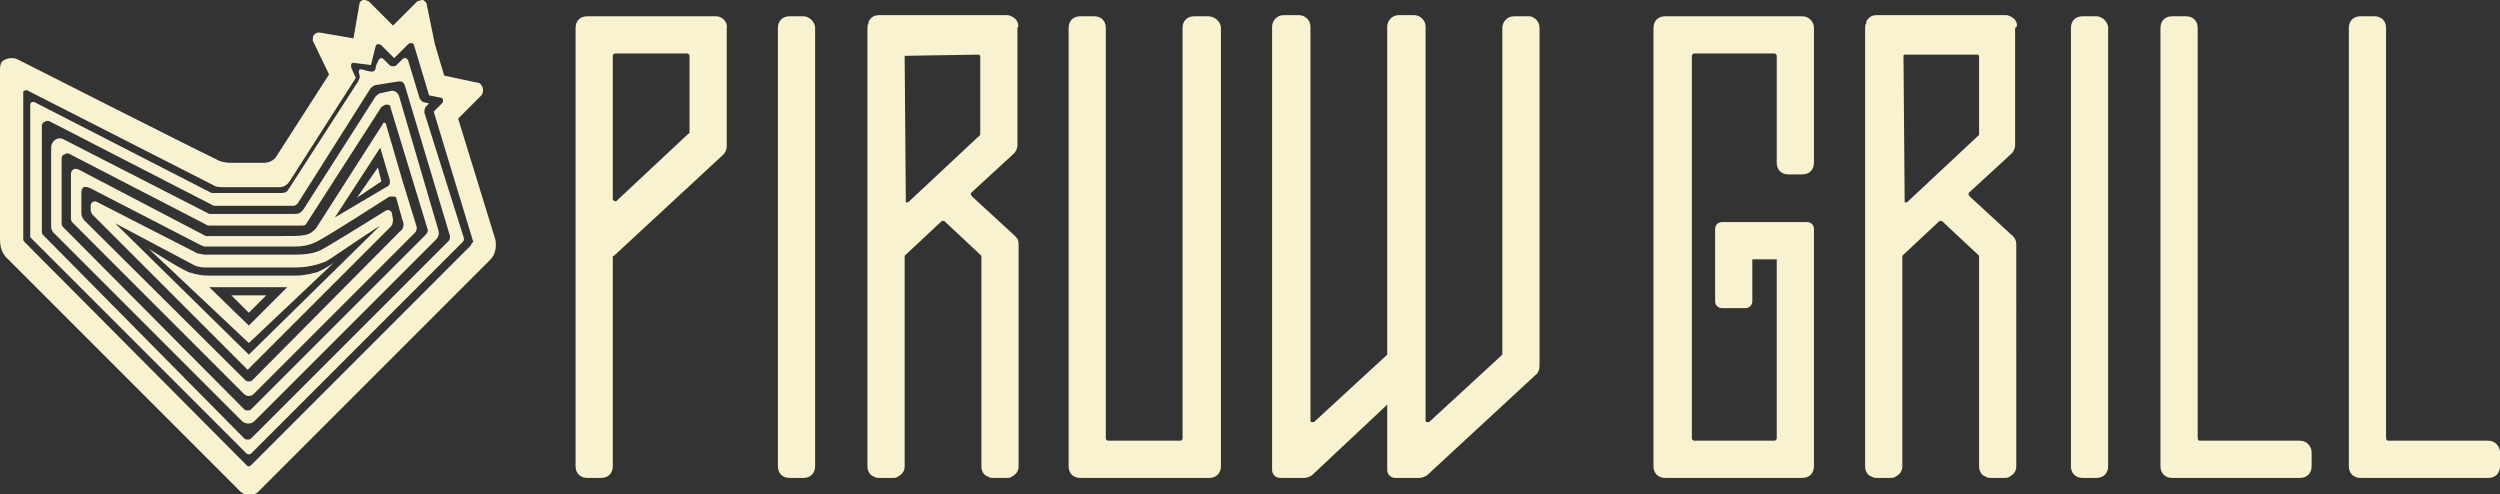
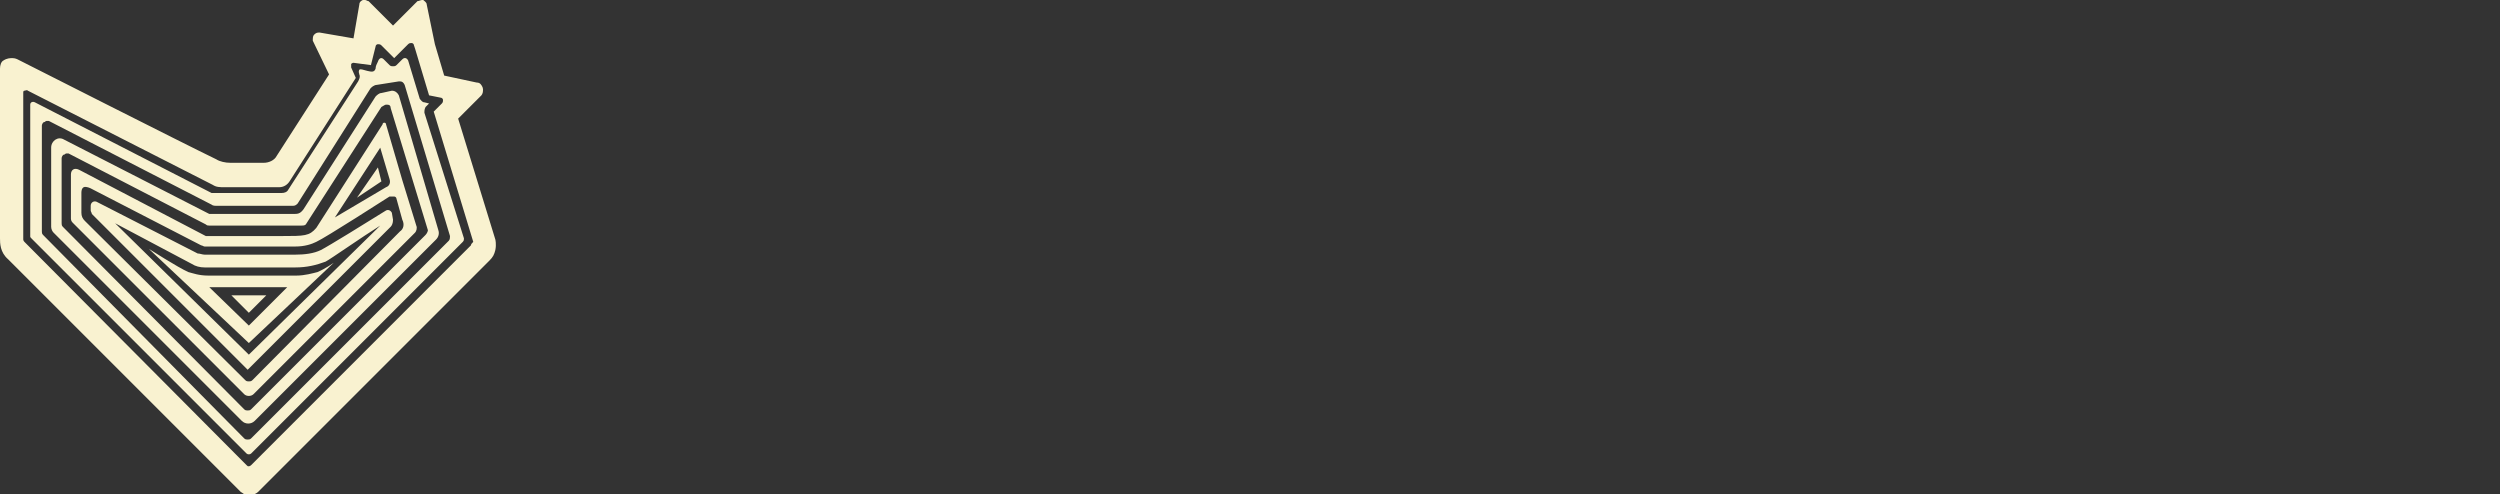
<svg xmlns="http://www.w3.org/2000/svg" version="1.1" id="Layer_1" x="0px" y="0px" viewBox="0 0 215 42.5" style="enable-background:new 0 0 215 42.5;" xml:space="preserve">
  <rect x="0" y="0" width="215" height="42.5" fill="#333333" stroke="none" />
  <style type="text/css">
	.st0{fill:#F9F2D0;}
</style>
  <g>
-     <path class="st0" d="M61.6,1.4H50.5c-0.6,0-1,0.4-1,1v37.7c0,0.6,0.4,1,1,1h1.2c0.6,0,1-0.4,1-1v-18c0,0,0-0.1,0.1-0.1l9.4-8.7   c0.2-0.2,0.3-0.5,0.3-0.7V2.4C62.6,1.9,62.1,1.4,61.6,1.4z M52.7,4.8c0-0.1,0.1-0.2,0.2-0.2h6.2c0.1,0,0.2,0.1,0.2,0.2v6.6   c0,0,0,0.1-0.1,0.1L53,17.3h-0.1c-0.1,0-0.2-0.1-0.2-0.2V4.8z M181.3,2.4v37.7c0,0.6-0.4,1-1,1h-1.2c-0.6,0-1-0.4-1-1V2.4   c0-0.6,0.4-1,1-1h1.2C180.8,1.4,181.3,1.9,181.3,2.4z M173.4,1.9c0-0.1-0.1-0.1-0.1-0.2c-0.2-0.2-0.5-0.4-0.8-0.4h-11.1   c-0.3,0-0.6,0.1-0.8,0.4c0,0-0.1,0.1-0.1,0.2V2c-0.1,0.1-0.1,0.3-0.1,0.4v37.7c0,0.4,0.2,0.8,0.6,0.9c0.1,0.1,0.3,0.1,0.4,0.1h1.2   c0.1,0,0.3,0,0.4-0.1c0.4-0.2,0.6-0.5,0.6-0.9V22c0,0,0,0,0.1-0.1l3.1-2.9h0.1h0.1l3.1,2.9l0.1,0.1v18.1c0,0.4,0.2,0.8,0.6,0.9   c0.1,0.1,0.3,0.1,0.4,0.1h1.2c0.1,0,0.3,0,0.4-0.1c0.4-0.2,0.6-0.5,0.6-0.9V21c0-0.3-0.1-0.5-0.3-0.7l-3.7-3.4c0,0,0-0.1-0.1-0.1   v-0.1c0,0,0,0,0-0.1l3.7-3.4c0.2-0.2,0.3-0.5,0.3-0.7V2.4C173.5,2.3,173.5,2.1,173.4,1.9C173.4,2,173.4,2,173.4,1.9z M163.7,4.8   c0,0,0-0.1,0.1-0.1l0,0h6.2h0.1l0.1,0.1v6.6v0.1c0,0,0,0,0,0.1l-6.2,5.8h-0.1c-0.1,0-0.1,0-0.1-0.1c0,0,0,0,0-0.1L163.7,4.8z    M156,2.4V14c0,0.6-0.4,1-1,1h-1.2c-0.6,0-1-0.4-1-1V4.8c0-0.1-0.1-0.2-0.2-0.2h-6.9c-0.1,0-0.2,0.1-0.2,0.2v32.9   c0,0.1,0.1,0.2,0.2,0.2h6.9c0.1,0,0.2-0.1,0.2-0.2V22.3h-2.1v3.6c0,0.3-0.2,0.6-0.6,0.6h-2c-0.3,0-0.6-0.2-0.6-0.6v-6.2   c0-0.3,0.2-0.6,0.6-0.6h7.3c0.3,0,0.6,0.2,0.6,0.6v20.4c0,0.6-0.4,1-1,1h-11.8c-0.6,0-1-0.4-1-1V2.4c0-0.6,0.4-1,1-1H155   C155.6,1.4,156,1.9,156,2.4z M198.8,38.9v1.2c0,0.6-0.4,1-1,1h-11c-0.6,0-1-0.4-1-1V2.4c0-0.6,0.4-1,1-1h1.2c0.6,0,1,0.4,1,1v35.2   c0,0.3,0.1,0.3,0.3,0.3h8.5C198.4,37.9,198.8,38.4,198.8,38.9z M215,38.9v1.2c0,0.6-0.4,1-1,1h-11c-0.6,0-1-0.4-1-1V2.4   c0-0.6,0.4-1,1-1h1.2c0.6,0,1,0.4,1,1v35.2c0,0.3,0.1,0.3,0.3,0.3h8.5C214.6,37.9,215,38.4,215,38.9z M105,2.4v37.7   c0,0.6-0.4,1-1,1H92.9c-0.6,0-1-0.4-1-1V2.4c0-0.6,0.4-1,1-1h1.2c0.6,0,1,0.4,1,1v35.3c0,0.1,0.1,0.2,0.2,0.2h6.2   c0.1,0,0.2-0.1,0.2-0.2V2.4c0-0.6,0.4-1,1-1h1.2C104.5,1.4,105,1.9,105,2.4z M70.1,2.4v37.7c0,0.6-0.4,1-1,1h-1.2c-0.6,0-1-0.4-1-1   V2.4c0-0.6,0.4-1,1-1h1.2C69.6,1.4,70.1,1.9,70.1,2.4z M132.4,2.4v29c0,0.4-0.1,0.7-0.4,0.9l-9.3,8.6c-0.2,0.1-0.4,0.2-0.6,0.2H120   c-0.4,0-0.7-0.3-0.7-0.7v-5.6l-6.5,6.1c-0.2,0.1-0.4,0.2-0.6,0.2h-2.1c-0.4,0-0.7-0.3-0.7-0.7V2.3c0-0.5,0.4-1,1-1h1.3   c0.5,0,1,0.4,1,1v33.9c0,0.1,0.1,0.1,0.2,0.1h0.1l6.3-5.8c0,0,0-0.1,0-0.2v-28c0-0.5,0.4-1,1-1h1.3c0.5,0,1,0.4,1,1v33.9   c0,0.1,0.1,0.1,0.2,0.1h0.1l6.3-5.8v-0.1v-28c0-0.5,0.4-1,1-1h1.3C131.9,1.4,132.4,1.8,132.4,2.4z M87.5,1.9c0-0.1-0.1-0.1-0.1-0.2   c-0.2-0.2-0.5-0.4-0.8-0.4h-11c-0.3,0-0.6,0.1-0.8,0.4c0,0-0.1,0.1-0.1,0.2V2c-0.1,0.1-0.1,0.3-0.1,0.4v37.7c0,0.4,0.2,0.8,0.6,0.9   c0.1,0.1,0.3,0.1,0.4,0.1h1.2c0.1,0,0.3,0,0.4-0.1c0.4-0.2,0.6-0.5,0.6-0.9V22c0,0,0,0,0.1-0.1L81,19h0.1h0.1l3.1,2.9l0.1,0.1v18.1   c0,0.4,0.2,0.8,0.6,0.9c0.1,0.1,0.3,0.1,0.4,0.1h1.2c0.1,0,0.3,0,0.4-0.1c0.4-0.2,0.6-0.5,0.6-0.9V21c0-0.3-0.1-0.5-0.3-0.7   l-3.7-3.4c0,0,0-0.1-0.1-0.1v-0.1c0,0,0,0,0-0.1l3.7-3.4c0.2-0.2,0.3-0.5,0.3-0.7V2.4C87.6,2.3,87.6,2.1,87.5,1.9   C87.5,2,87.5,2,87.5,1.9z M77.8,4.8C77.8,4.8,77.8,4.7,77.8,4.8L77.8,4.8l6.3-0.1h0.1l0.1,0.1v6.6v0.1c0,0,0,0,0,0.1l-6.2,5.8H78   c-0.1,0-0.1,0-0.1-0.1c0,0,0,0,0-0.1L77.8,4.8z" />
-   </g>
+     </g>
  <path class="st0" d="M33.7,18.3c-0.1-0.2-0.3-0.3-0.5-0.2c-1.6,1-5,3.1-5.6,3.4s-1.4,0.4-2.2,0.4h-7.8c-0.2,0-0.4-0.1-0.6-0.1  l-8.6-4.4c-0.3-0.2-0.6,0-0.6,0.3v0.4c0,0.1,0.1,0.2,0.1,0.3l13.4,13.4l12.3-12.3c0.1-0.1,0.2-0.3,0.2-0.6L33.7,18.3z M21.4,30.5  L9.9,19.2l6.6,3.5c0.3,0.2,0.7,0.3,1.1,0.3h7.8c1,0,1.8-0.2,2.6-0.5c0.4-0.2,3.1-2.1,4.7-3.1L21.4,30.5z M25.5,23.7  c-2.4,0-7.6,0-7.6,0c-0.8,0-1.3-0.2-1.7-0.3c-0.9-0.4-3.4-2-3.4-2l8.6,8.1l7.3-6.9c0,0-0.7,0.5-1.4,0.8  C26.9,23.5,26.2,23.7,25.5,23.7z M21.4,28L18,24.7h6.7L21.4,28z M32.5,14.4l0.3,1.2L30.7,17L32.5,14.4z M19.9,25.4h3l-1.5,1.5  L19.9,25.4z M34.3,8.2C34.2,8,34,7.8,33.7,7.8L32.8,8c-0.2,0-0.4,0.2-0.5,0.3L26.1,18c-0.3,0.4-0.5,0.4-0.9,0.4h-7  c-0.1,0-0.1,0-0.2,0L5.5,12c-0.5-0.3-1.1,0.1-1.1,0.7v6.8c0,0.2,0.1,0.4,0.2,0.5l16.2,16.2c0.3,0.3,0.8,0.3,1.1,0l15.6-15.6  c0.2-0.2,0.3-0.5,0.2-0.8L34.3,8.2z M36.6,20.2l-15,15c-0.1,0.1-0.2,0.1-0.3,0.1c-0.1,0-0.2,0-0.3-0.1L5.4,19.5  c-0.1-0.1-0.1-0.2-0.1-0.3v-5.6c0-0.1,0.1-0.3,0.2-0.3s0.1-0.1,0.2-0.1s0.1,0,0.2,0l11.8,6.1c0.1,0.1,0.2,0.1,0.3,0.1h7.8  c0.3,0,0.4,0,0.5-0.1l6.5-10.1C33,9.1,33.1,9,33.2,9h0.1c0.2,0,0.3,0.1,0.3,0.3l3.2,10.5C36.8,19.9,36.7,20.1,36.6,20.2z M34.6,15.5  l-1.4-4.8c0-0.2-0.3-0.2-0.3,0l-5.7,8.9c-0.6,0.7-1,0.7-3,0.7h-6.3c-0.1,0-0.1,0-0.2,0L6.8,14.6c-0.4-0.2-0.7,0-0.7,0.4v3.8  c0,0.2,0.1,0.3,0.2,0.4L21,33.9c0.2,0.2,0.6,0.2,0.8,0L35.7,20c0.1-0.1,0.2-0.4,0.1-0.6L34.6,15.5z M32.7,12.7l0.8,2.7  c0.1,0.3,0,0.6-0.3,0.7l-4.4,2.6L32.7,12.7z M34.4,19.9L21.7,32.7c-0.1,0.1-0.2,0.1-0.3,0.1c-0.1,0-0.2,0-0.3-0.1L7.3,19  C7.1,18.8,7,18.6,7,18.3v-1.7c0-0.1,0-0.4,0.2-0.5s0.6,0.1,0.6,0.1l9.5,4.9c0.1,0,0.2,0.1,0.3,0.1h7.8c0.8,0,1.4-0.2,1.8-0.4  c0.7-0.3,6.3-3.9,6.3-3.9c0.1,0,0.1,0,0.2,0c0.1,0,0.1,0,0.2,0c0.1,0,0.2,0.1,0.2,0.2l0.5,1.8C34.8,19.3,34.7,19.7,34.4,19.9z   M36.5,9.7c0-0.2,0-0.3,0.1-0.5l0.3-0.3l-0.4-0.1c-0.2,0-0.3-0.2-0.4-0.3l-1-3.3C35,5,34.8,4.9,34.6,5.1l-0.5,0.5  c-0.1,0.1-0.2,0.1-0.3,0.1s-0.2,0-0.3-0.1L33,5.1c-0.2-0.2-0.4-0.1-0.5,0.2c-0.1,0.2-0.2,0.4-0.2,0.6c-0.1,0.3-0.3,0.3-0.7,0.2  C31.2,6,31,5.9,30.9,6c-0.1,0.2,0,0.3,0,0.4c0.1,0.2,0,0.4-0.1,0.6l-6,9.3c-0.1,0.2-0.3,0.3-0.6,0.3h-5.7c-0.1,0-0.2,0-0.3,0L3,8.8  C2.8,8.7,2.6,8.8,2.6,9v11.3c0,0.1,0,0.1,0.1,0.2L21.2,39c0.1,0.1,0.3,0.1,0.4,0l18.2-18.2c0.1-0.1,0.1-0.2,0.1-0.3L36.5,9.7z   M38.6,20.7l-17,17c-0.1,0.1-0.2,0.1-0.3,0.1c-0.1,0-0.2,0-0.3-0.1L3.7,20.2c-0.1-0.1-0.1-0.2-0.1-0.3v-9.1c0-0.1,0.1-0.3,0.2-0.3  c0.1,0,0.1-0.1,0.2-0.1s0.1,0,0.2,0l14,7.2c0.1,0.1,0.3,0.1,0.5,0.1h6.5c0.2,0,0.3-0.1,0.4-0.2l6.2-9.8c0.1-0.2,0.4-0.4,0.6-0.4  L34.3,7h0.1c0.2,0,0.3,0.1,0.4,0.3l3.9,13C38.7,20.4,38.7,20.6,38.6,20.7z M39.4,10.2l2-2c0.1-0.1,0.2-0.4,0.1-0.7  c-0.1-0.2-0.2-0.4-0.5-0.4l-2.8-0.6l-0.8-2.7l-0.7-3.4c0-0.2-0.2-0.3-0.3-0.4h-0.1c-0.1,0-0.3,0.1-0.4,0.1l-2.1,2.1l-2.1-2.1  c-0.1,0-0.2-0.1-0.3-0.1s-0.1,0-0.2,0c-0.2,0.1-0.3,0.2-0.3,0.4l-0.5,2.9l-2.9-0.5h-0.1c-0.2,0-0.3,0.1-0.4,0.2  c-0.1,0.1-0.1,0.3-0.1,0.5l1.4,2.9l-4.5,7c-0.2,0.4-0.7,0.6-1.1,0.6h-2.9c-0.4,0-0.9-0.1-1.2-0.3C15.9,12.4,1.5,5.1,1.5,5.1  S1.3,5,1.1,5H1C0.9,5,0.6,5,0.3,5.2C0.1,5.3,0,5.6,0,5.9c0,3.9,0,14.4,0,14.6c0,0.4,0,1.2,0.7,1.8l20,20c0.2,0.1,0.3,0.3,0.7,0.3  c0.4,0,0.7-0.2,0.8-0.3c0,0,19.6-19.6,19.9-19.9c0.3-0.3,0.4-0.5,0.5-0.9c0.1-0.5,0-0.9,0-0.9L39.4,10.2z M40.5,21.1L21.6,40  c0,0-0.1,0.1-0.2,0.1s-0.1,0-0.2-0.1L2.1,20.8c0,0-0.1-0.1-0.1-0.2V8c0-0.1,0-0.2,0.1-0.2c0.1,0,0.2-0.1,0.3,0l15.9,8.1  c0.3,0.2,0.6,0.2,1,0.2H24c0.4,0,0.7-0.2,0.9-0.5l5.7-8.9l-0.4-0.9c0-0.1,0-0.2,0-0.3c0.1-0.1,0.2-0.1,0.2-0.1l1.5,0.2L32.3,4  c0-0.1,0.1-0.2,0.2-0.2c0.1,0,0.2,0,0.3,0.1L33.9,5l1.2-1.2c0.1-0.1,0.2-0.1,0.3-0.1s0.2,0.1,0.2,0.2l0.1,0.3l1.2,4l1,0.2  c0.1,0,0.2,0.1,0.2,0.2c0,0.1,0,0.2-0.1,0.3l-0.7,0.7l3.4,11.2C40.6,20.9,40.5,21,40.5,21.1z" />
</svg>